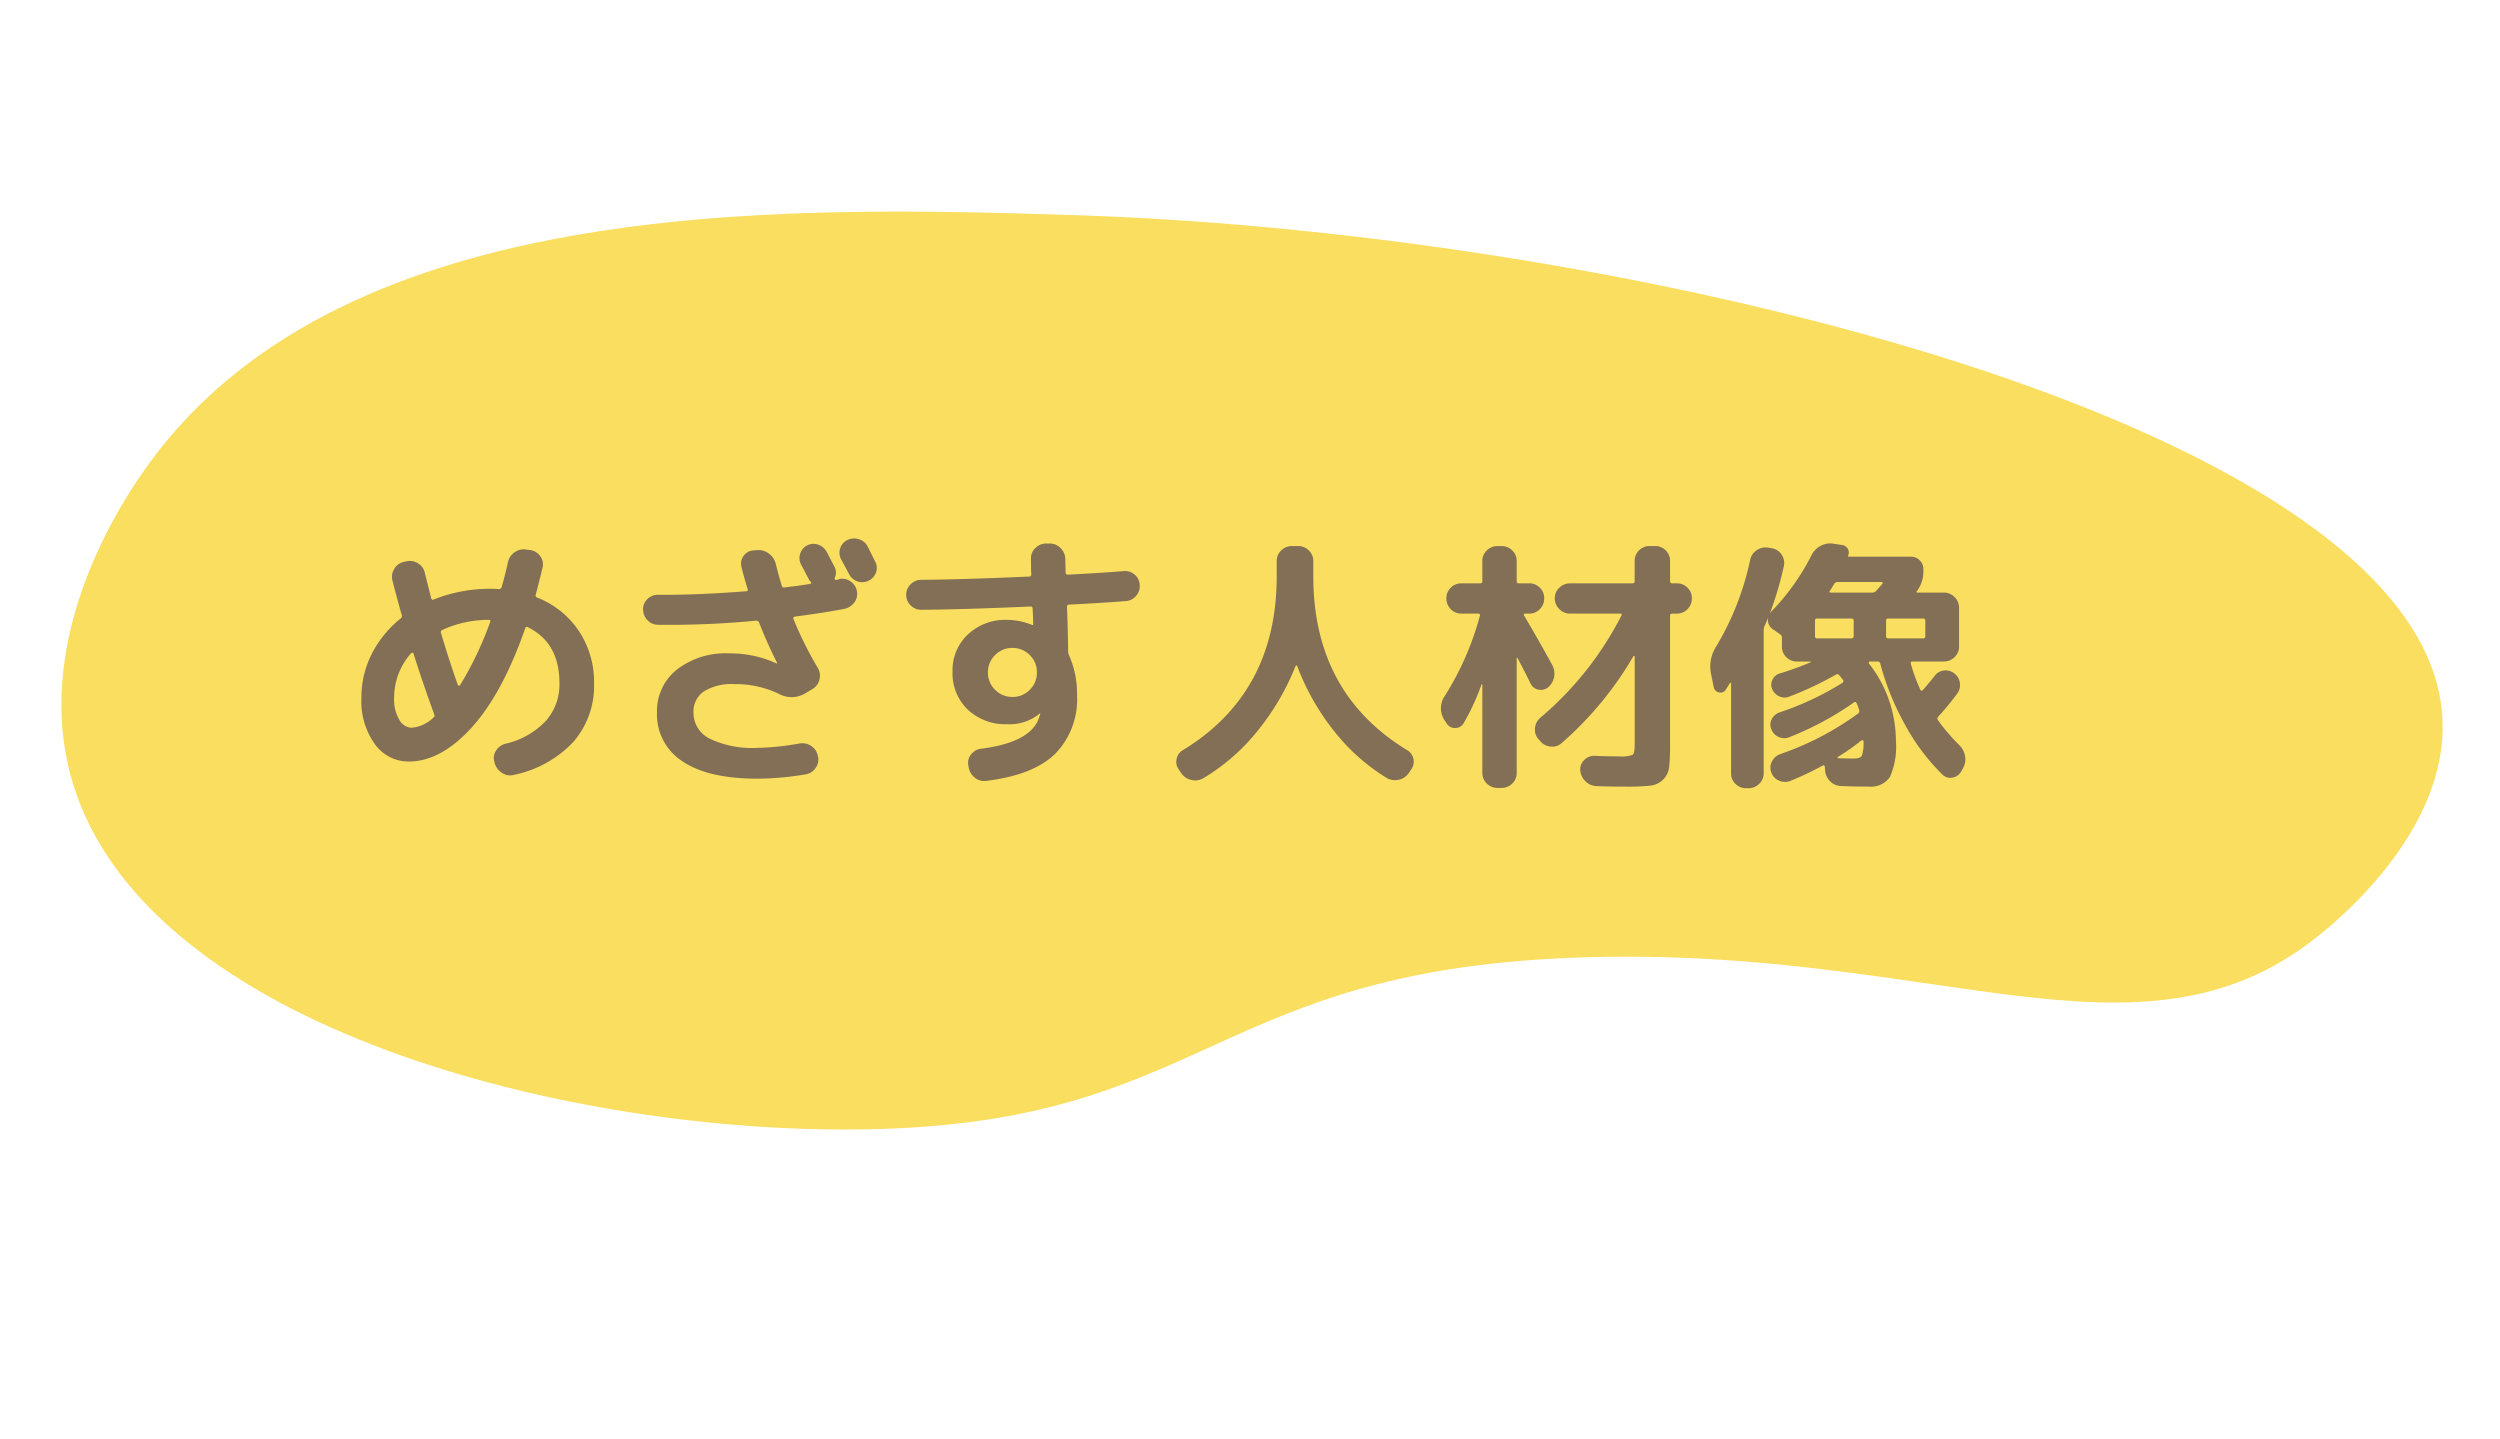
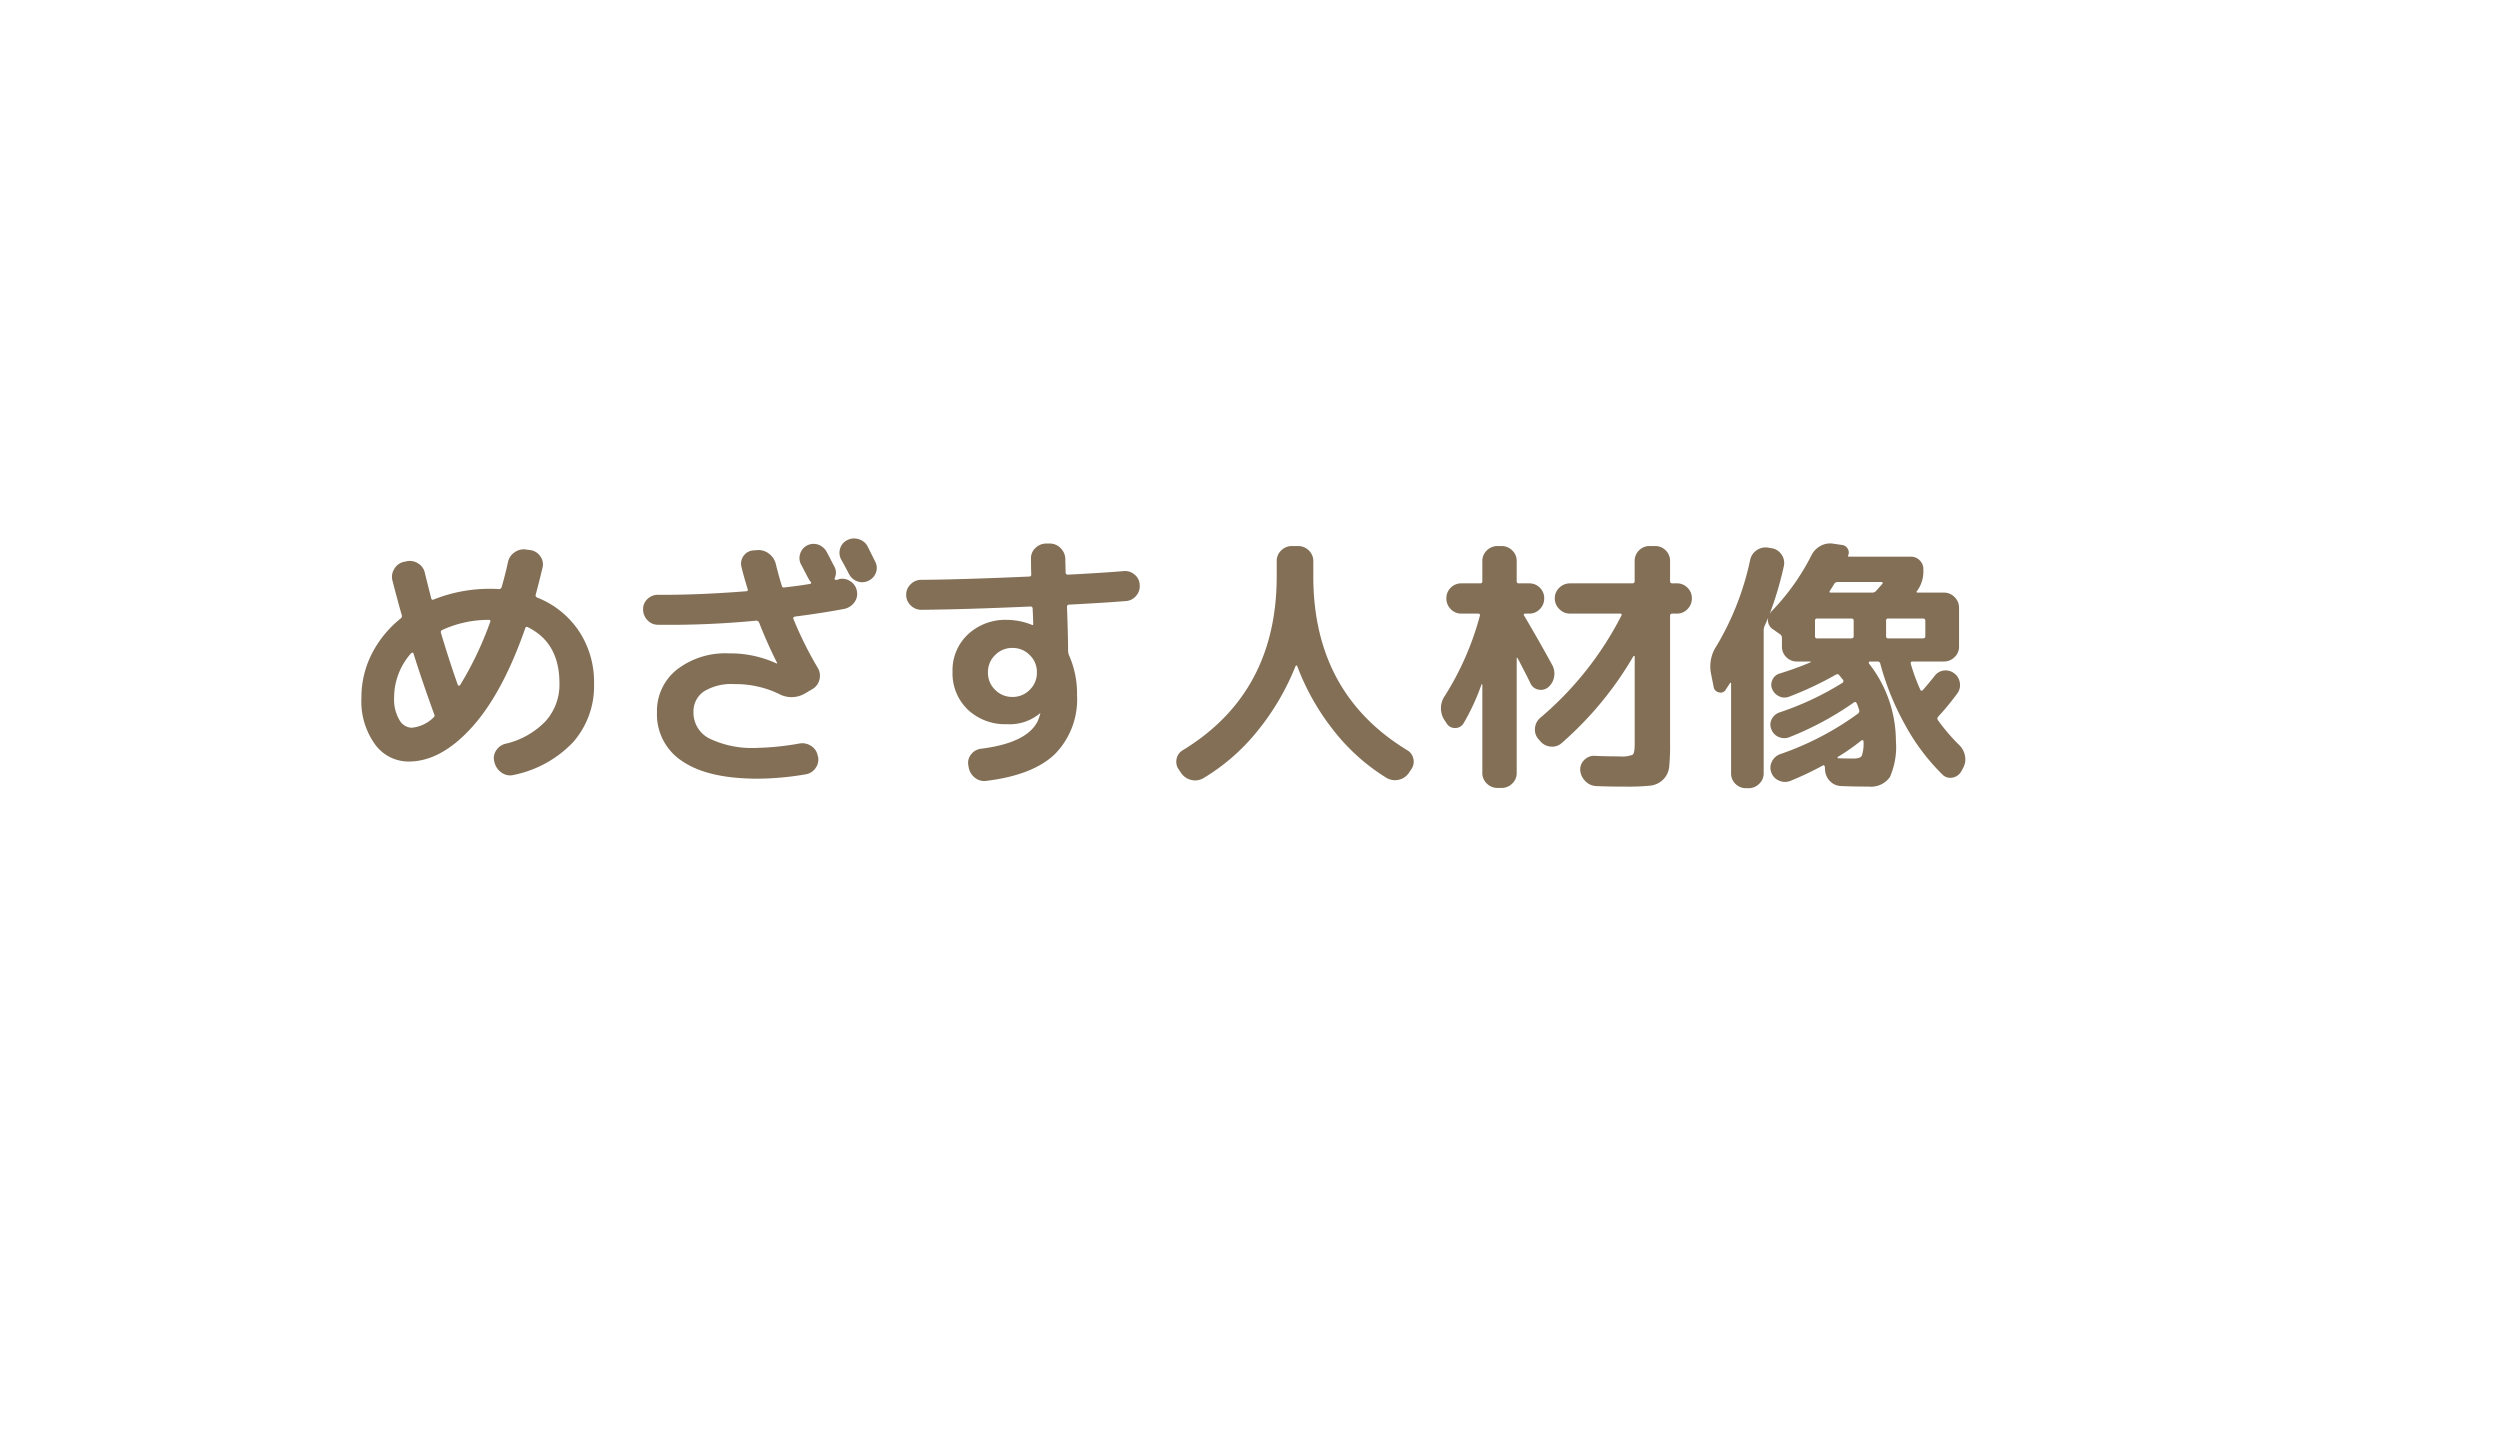
<svg xmlns="http://www.w3.org/2000/svg" width="275.321" height="158.508" viewBox="0 0 275.321 158.508">
  <g id="home_platform_sub_title" transform="translate(-362.388 -2765.826)">
-     <path id="パス_5800" data-name="パス 5800" d="M-330.251-327.484c-16.1,18.553-40.241,8.915-77.919,17.246-41.323,9.137-37.421,26.288-75.916,34.092-32.547,6.6-80.245,3.442-92.379-22.1-6.876-14.474.207-30.8,1.5-33.787,14.733-33.952,62.386-42.263,95.481-47.588,61.98-9.972,150.453-5.309,158.345,25.563C-317.961-341.645-328.857-329.091-330.251-327.484Z" transform="translate(879.043 3253.655) rotate(11)" fill="#f9de5f" />
    <path id="パス_6857" data-name="パス 6857" d="M7.65-12.3A7.367,7.367,0,0,0,5.79-7.41a4.425,4.425,0,0,0,.57,2.415,1.618,1.618,0,0,0,1.35.885,3.908,3.908,0,0,0,2.4-1.11.277.277,0,0,0,.09-.39Q8.91-9.15,7.92-12.3a.1.1,0,0,0-.12-.075A.269.269,0,0,0,7.65-12.3Zm8.58-3.69a12.143,12.143,0,0,0-5.13,1.11.252.252,0,0,0-.15.33q.96,3.21,1.86,5.73a.14.14,0,0,0,.105.075.143.143,0,0,0,.135-.045,37.464,37.464,0,0,0,3.33-6.99Q16.44-15.99,16.23-15.99ZM7.41-.39A4.553,4.553,0,0,1,3.675-2.3,8.1,8.1,0,0,1,2.19-7.41a10.537,10.537,0,0,1,1.14-4.83,11.893,11.893,0,0,1,3.18-3.9.337.337,0,0,0,.12-.39q-.42-1.44-1.02-3.78a1.607,1.607,0,0,1,.2-1.29,1.591,1.591,0,0,1,1.065-.78l.27-.06a1.662,1.662,0,0,1,1.275.225A1.6,1.6,0,0,1,9.18-21.15q.09.39.33,1.335t.36,1.425q.06.27.3.15a16.57,16.57,0,0,1,6.24-1.17q.57,0,.87.03a.322.322,0,0,0,.36-.24q.42-1.47.69-2.73a1.721,1.721,0,0,1,.75-1.095,1.707,1.707,0,0,1,1.29-.285l.45.06a1.586,1.586,0,0,1,1.08.69,1.5,1.5,0,0,1,.24,1.23q-.45,1.86-.75,2.97a.252.252,0,0,0,.15.33,9.875,9.875,0,0,1,4.6,3.69A10.119,10.119,0,0,1,27.81-9a9.384,9.384,0,0,1-2.28,6.45,12.407,12.407,0,0,1-6.54,3.63A1.592,1.592,0,0,1,17.685.87,1.9,1.9,0,0,1,16.86-.24l-.03-.12a1.462,1.462,0,0,1,.18-1.215,1.676,1.676,0,0,1,1.02-.765,8.859,8.859,0,0,0,4.44-2.49A6.031,6.031,0,0,0,24-9q0-4.47-3.48-6.18-.24-.12-.3.15Q17.7-7.83,14.31-4.11T7.41-.39Zm47.43-20.1a1.6,1.6,0,0,1,1.23.27,1.586,1.586,0,0,1,.69,1.08,1.543,1.543,0,0,1-.3,1.245,1.837,1.837,0,0,1-1.11.7q-2.37.45-5.4.84-.27.06-.18.27a40.6,40.6,0,0,0,2.67,5.37,1.665,1.665,0,0,1,.195,1.29,1.614,1.614,0,0,1-.765,1.05l-.81.48a2.91,2.91,0,0,1-2.94.03,11.1,11.1,0,0,0-4.86-1.05,5.785,5.785,0,0,0-3.36.81,2.664,2.664,0,0,0-1.14,2.31,3.174,3.174,0,0,0,1.77,2.88,10.9,10.9,0,0,0,5.31,1.02,29.467,29.467,0,0,0,4.59-.48,1.743,1.743,0,0,1,1.29.27,1.56,1.56,0,0,1,.72,1.08l.03.06A1.567,1.567,0,0,1,52.215.315a1.623,1.623,0,0,1-1.095.705,32.317,32.317,0,0,1-5.28.48q-5.46,0-8.28-1.905A6.125,6.125,0,0,1,34.74-5.79a5.82,5.82,0,0,1,2.175-4.71,8.722,8.722,0,0,1,5.745-1.8,12.225,12.225,0,0,1,5.25,1.11h.06v-.06q-1.08-2.13-1.98-4.44a.352.352,0,0,0-.36-.21,99.828,99.828,0,0,1-10.77.45,1.546,1.546,0,0,1-1.17-.51,1.694,1.694,0,0,1-.48-1.2,1.509,1.509,0,0,1,.48-1.125,1.619,1.619,0,0,1,1.17-.465q4.35.03,9.69-.39.24,0,.18-.24-.45-1.44-.69-2.46a1.423,1.423,0,0,1,.24-1.2,1.421,1.421,0,0,1,1.08-.6l.39-.03a1.861,1.861,0,0,1,1.305.375,2,2,0,0,1,.765,1.125q.33,1.35.66,2.4.06.27.3.21,1.8-.21,2.82-.39a.127.127,0,0,0,.105-.075.1.1,0,0,0-.015-.135,1.266,1.266,0,0,1-.24-.33q-.15-.27-.42-.795t-.42-.8a1.486,1.486,0,0,1-.1-1.185,1.513,1.513,0,0,1,.765-.915,1.52,1.52,0,0,1,1.215-.09,1.668,1.668,0,0,1,.945.81q.15.27.42.8t.42.8a1.4,1.4,0,0,1,.03,1.29.122.122,0,0,0,.03.135q.06.075.12.045a.881.881,0,0,0,.21-.03A.93.93,0,0,0,54.84-20.49Zm3.09-3.6.435.87.405.81a1.487,1.487,0,0,1,.09,1.2,1.555,1.555,0,0,1-.81.9,1.52,1.52,0,0,1-1.215.09,1.668,1.668,0,0,1-.945-.81q-.27-.54-.87-1.62a1.566,1.566,0,0,1-.105-1.215,1.5,1.5,0,0,1,.795-.915,1.619,1.619,0,0,1,1.26-.09A1.573,1.573,0,0,1,57.93-24.09ZM71.985-8.28a2.624,2.624,0,0,0,1.9.78,2.624,2.624,0,0,0,1.9-.78,2.584,2.584,0,0,0,.795-1.92,2.584,2.584,0,0,0-.795-1.92,2.624,2.624,0,0,0-1.9-.78,2.624,2.624,0,0,0-1.9.78,2.584,2.584,0,0,0-.795,1.92A2.584,2.584,0,0,0,71.985-8.28ZM63.84-17.1a1.607,1.607,0,0,1-1.155-.48,1.568,1.568,0,0,1-.5-1.17,1.568,1.568,0,0,1,.5-1.17,1.607,1.607,0,0,1,1.155-.48q4.41-.03,11.88-.36a.212.212,0,0,0,.24-.24q-.03-.57-.03-1.71a1.5,1.5,0,0,1,.48-1.185,1.667,1.667,0,0,1,1.2-.5H78a1.617,1.617,0,0,1,1.185.5,1.729,1.729,0,0,1,.525,1.185q0,.24.015.72t.015.75a.239.239,0,0,0,.27.27q4.02-.21,6.12-.39a1.586,1.586,0,0,1,1.215.39,1.5,1.5,0,0,1,.555,1.11,1.6,1.6,0,0,1-.4,1.23,1.559,1.559,0,0,1-1.155.57q-2.13.18-6.21.39-.24,0-.24.27.12,3.24.12,4.8a1.359,1.359,0,0,0,.09.48A10.406,10.406,0,0,1,81-7.71a8.6,8.6,0,0,1-2.415,6.48Q76.17,1.11,71.01,1.74a1.625,1.625,0,0,1-1.275-.36A1.847,1.847,0,0,1,69.06.21L69.03.03a1.453,1.453,0,0,1,.3-1.2,1.618,1.618,0,0,1,1.11-.63q5.01-.63,6.21-3a5.284,5.284,0,0,0,.3-.87v-.06l-.03.03a5.2,5.2,0,0,1-3.63,1.2,6,6,0,0,1-4.32-1.605,5.525,5.525,0,0,1-1.68-4.185,5.393,5.393,0,0,1,1.695-4.1A6.01,6.01,0,0,1,73.29-15.99a7.4,7.4,0,0,1,2.79.57h.06q.03,0,.03-.06,0-.66-.06-1.74a.212.212,0,0,0-.24-.24Q68.37-17.13,63.84-17.1ZM92.46.87,92.22.51a1.439,1.439,0,0,1-.255-1.185,1.415,1.415,0,0,1,.705-.975q10.32-6.3,10.32-19.14v-1.68a1.568,1.568,0,0,1,.5-1.17,1.642,1.642,0,0,1,1.185-.48h.66a1.642,1.642,0,0,1,1.185.48,1.568,1.568,0,0,1,.5,1.17v1.68q0,12.84,10.32,19.14a1.415,1.415,0,0,1,.705.975A1.439,1.439,0,0,1,117.78.51l-.24.36a1.783,1.783,0,0,1-1.125.75,1.836,1.836,0,0,1-1.335-.21,22.059,22.059,0,0,1-5.775-5.16,26.362,26.362,0,0,1-4.065-7.17.073.073,0,0,0-.09-.045.134.134,0,0,0-.09.075,27.342,27.342,0,0,1-4.215,7.17A22.315,22.315,0,0,1,94.92,1.44a1.782,1.782,0,0,1-1.335.2A1.845,1.845,0,0,1,92.46.87Zm54.6-20.88a1.592,1.592,0,0,1,1.17.48,1.592,1.592,0,0,1,.48,1.17,1.642,1.642,0,0,1-.48,1.185,1.568,1.568,0,0,1-1.17.495h-.48q-.27,0-.27.24V-2.43a23.62,23.62,0,0,1-.1,2.64,2.28,2.28,0,0,1-.675,1.4,2.4,2.4,0,0,1-1.425.66,24.439,24.439,0,0,1-2.685.105q-1.86,0-3.24-.06a1.756,1.756,0,0,1-1.2-.54,1.885,1.885,0,0,1-.57-1.2,1.457,1.457,0,0,1,.45-1.14,1.494,1.494,0,0,1,1.17-.45q1.17.06,2.7.06a3.212,3.212,0,0,0,1.455-.18q.225-.18.225-1.17v-9.66a.121.121,0,0,0-.12-.06,38.1,38.1,0,0,1-7.92,9.6,1.54,1.54,0,0,1-1.2.39,1.657,1.657,0,0,1-1.14-.57l-.21-.24a1.54,1.54,0,0,1-.39-1.2A1.657,1.657,0,0,1,132-5.19a36.421,36.421,0,0,0,8.94-11.25q.12-.24-.12-.24H135.3a1.617,1.617,0,0,1-1.185-.495,1.617,1.617,0,0,1-.5-1.185,1.568,1.568,0,0,1,.5-1.17,1.642,1.642,0,0,1,1.185-.48h6.84q.27,0,.27-.24v-2.22a1.592,1.592,0,0,1,.48-1.17,1.592,1.592,0,0,1,1.17-.48h.6a1.592,1.592,0,0,1,1.17.48,1.592,1.592,0,0,1,.48,1.17v2.22q0,.24.27.24ZM127.32,2.52a1.642,1.642,0,0,1-1.185-.48,1.568,1.568,0,0,1-.5-1.17V-8.85a.048.048,0,0,0-.03-.045.049.049,0,0,0-.06.015,24.636,24.636,0,0,1-1.98,4.29,1.047,1.047,0,0,1-.93.51,1.047,1.047,0,0,1-.93-.51l-.18-.27a2.386,2.386,0,0,1,0-2.79,32.063,32.063,0,0,0,3.84-8.79q.06-.24-.21-.24h-1.83a1.568,1.568,0,0,1-1.17-.495,1.642,1.642,0,0,1-.48-1.185,1.592,1.592,0,0,1,.48-1.17,1.592,1.592,0,0,1,1.17-.48h2.07a.212.212,0,0,0,.24-.24v-2.22a1.568,1.568,0,0,1,.5-1.17,1.642,1.642,0,0,1,1.185-.48h.42a1.642,1.642,0,0,1,1.185.48,1.568,1.568,0,0,1,.495,1.17v2.22a.212.212,0,0,0,.24.24h1.14a1.592,1.592,0,0,1,1.17.48,1.592,1.592,0,0,1,.48,1.17,1.642,1.642,0,0,1-.48,1.185,1.568,1.568,0,0,1-1.17.495h-.45a.147.147,0,0,0-.135.075.1.1,0,0,0,.015.135q1.65,2.79,3.09,5.43a1.987,1.987,0,0,1,.225,1.29,1.91,1.91,0,0,1-.645,1.17,1.248,1.248,0,0,1-1.08.27,1.183,1.183,0,0,1-.87-.66q-.24-.51-.735-1.47t-.705-1.35a.086.086,0,0,0-.06-.03q-.03,0-.03.06V.87a1.568,1.568,0,0,1-.495,1.17,1.642,1.642,0,0,1-1.185.48ZM168.3-11.4q-.06,0-.09.075a.159.159,0,0,0,0,.135,13.844,13.844,0,0,1,2.97,8.52,8.252,8.252,0,0,1-.66,3.99,2.543,2.543,0,0,1-2.34,1.05q-1.74,0-3.03-.06a1.762,1.762,0,0,1-1.215-.525A1.885,1.885,0,0,1,163.38.57l-.03-.39a.144.144,0,0,0-.09-.135.119.119,0,0,0-.15.015,34.958,34.958,0,0,1-3.54,1.68,1.591,1.591,0,0,1-1.23-.015,1.491,1.491,0,0,1-.87-.885,1.44,1.44,0,0,1,.045-1.2,1.61,1.61,0,0,1,.915-.84,32.378,32.378,0,0,0,8.58-4.47.337.337,0,0,0,.12-.39q-.03-.12-.12-.375a3.56,3.56,0,0,0-.15-.375q-.12-.21-.3-.09a34.178,34.178,0,0,1-7.14,3.84,1.5,1.5,0,0,1-1.14-.03,1.457,1.457,0,0,1-.81-.84,1.271,1.271,0,0,1,.03-1.11,1.478,1.478,0,0,1,.84-.75,32.31,32.31,0,0,0,6.96-3.27.237.237,0,0,0,.03-.36,2.6,2.6,0,0,1-.2-.24,2.6,2.6,0,0,0-.195-.24q-.12-.18-.36-.06a36.932,36.932,0,0,1-5.16,2.43,1.346,1.346,0,0,1-1.1-.045,1.561,1.561,0,0,1-.765-.8,1.214,1.214,0,0,1,.045-1.035,1.215,1.215,0,0,1,.795-.675,34.612,34.612,0,0,0,3.39-1.23.086.086,0,0,0,.03-.06q0-.03-.06-.03h-1.47a1.592,1.592,0,0,1-1.17-.48,1.592,1.592,0,0,1-.48-1.17v-.96a.459.459,0,0,0-.21-.39l-.72-.51a1.2,1.2,0,0,1-.48-1.59q-.21.57-.51,1.2a1.359,1.359,0,0,0-.09.48V.9a1.568,1.568,0,0,1-.5,1.17,1.642,1.642,0,0,1-1.185.48h-.24a1.642,1.642,0,0,1-1.185-.48A1.568,1.568,0,0,1,153.03.9V-9q0-.06-.045-.06a.1.1,0,0,0-.075.03q-.09.15-.27.42t-.21.33a.645.645,0,0,1-.75.27.712.712,0,0,1-.57-.6l-.3-1.5a4.067,4.067,0,0,1,.63-3.03,30.964,30.964,0,0,0,3.69-9.45,1.681,1.681,0,0,1,.735-1.08,1.7,1.7,0,0,1,1.275-.27l.36.06a1.586,1.586,0,0,1,1.08.69,1.6,1.6,0,0,1,.27,1.23,37.7,37.7,0,0,1-1.59,5.37,1.37,1.37,0,0,1,.3-.42,25.048,25.048,0,0,0,4.32-6.09,2.343,2.343,0,0,1,.975-1.02,2.18,2.18,0,0,1,1.365-.27l1.02.15a.838.838,0,0,1,.63.405.8.8,0,0,1,.06.735q-.09.15.12.15h6.78a1.329,1.329,0,0,1,.975.405,1.329,1.329,0,0,1,.4.975v.15a3.612,3.612,0,0,1-.72,2.28q-.06.06-.03.1a.1.1,0,0,0,.09.045h2.91a1.617,1.617,0,0,1,1.185.495,1.617,1.617,0,0,1,.495,1.185v4.26a1.568,1.568,0,0,1-.495,1.17,1.642,1.642,0,0,1-1.185.48h-3.45q-.24,0-.18.27a20.764,20.764,0,0,0,1.05,2.85q.12.18.27.03.27-.3.765-.9t.555-.69a1.49,1.49,0,0,1,1.035-.57,1.547,1.547,0,0,1,1.125.33,1.529,1.529,0,0,1,.6,1.05,1.515,1.515,0,0,1-.3,1.17,29.047,29.047,0,0,1-2.1,2.55.291.291,0,0,0,0,.39,20.645,20.645,0,0,0,2.34,2.73,2.2,2.2,0,0,1,.63,1.215A1.955,1.955,0,0,1,178.56.36l-.18.33a1.36,1.36,0,0,1-.96.69,1.212,1.212,0,0,1-1.11-.33,23.1,23.1,0,0,1-4.065-5.385,29.331,29.331,0,0,1-2.775-6.8.309.309,0,0,0-.33-.27Zm1.8-4.5v1.71a.212.212,0,0,0,.24.24h3.81q.27,0,.27-.24V-15.9q0-.24-.27-.24h-3.81A.212.212,0,0,0,170.1-15.9Zm-3.57,1.71V-15.9q0-.24-.27-.24h-3.75a.212.212,0,0,0-.24.24v1.71a.212.212,0,0,0,.24.24h3.75Q166.53-13.95,166.53-14.19Zm.03,13.47q.69,0,.87-.315a4.187,4.187,0,0,0,.18-1.605q0-.06-.075-.09a.159.159,0,0,0-.135,0A22.228,22.228,0,0,1,164.79-.9a.122.122,0,0,0-.03.09.053.053,0,0,0,.06.06Q165.57-.72,166.56-.72Zm-2.55-18.27h4.56a.576.576,0,0,0,.42-.18l.72-.81q.06-.12-.09-.18h-4.86a.447.447,0,0,0-.39.24l-.45.72Q163.77-18.99,164.01-18.99Z" transform="translate(400 2850.081)" fill="#826f56" />
  </g>
</svg>